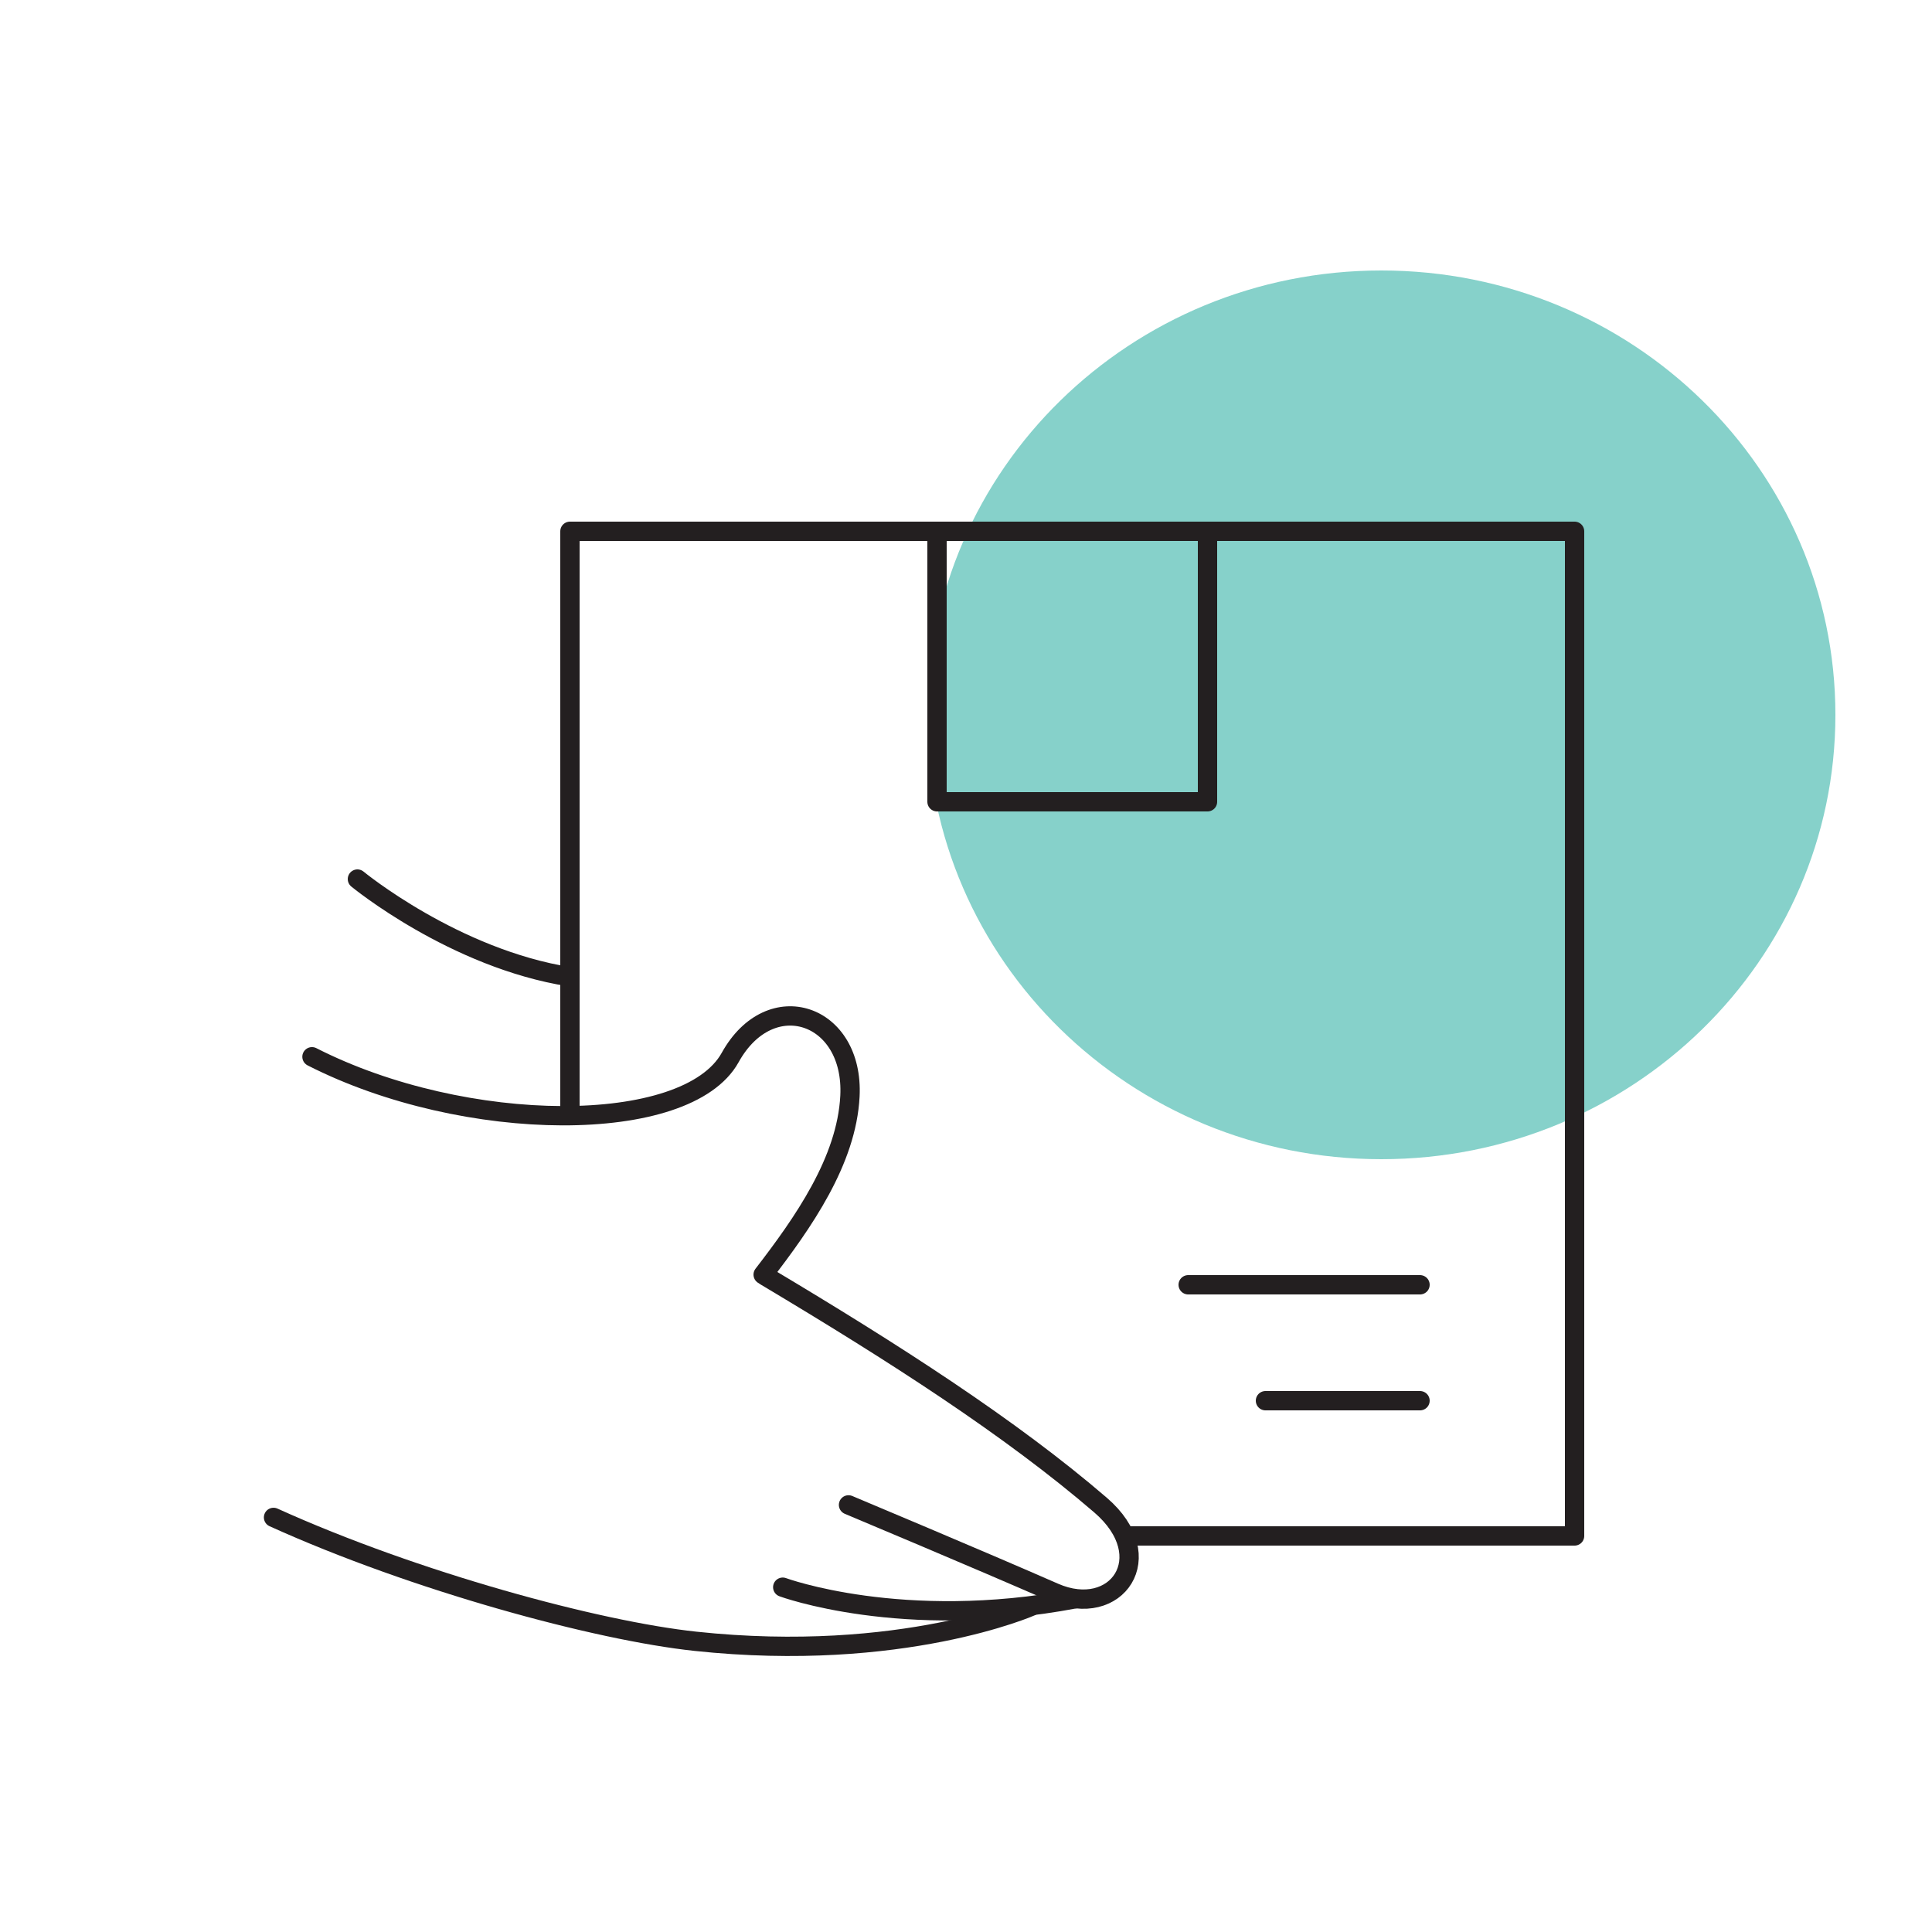
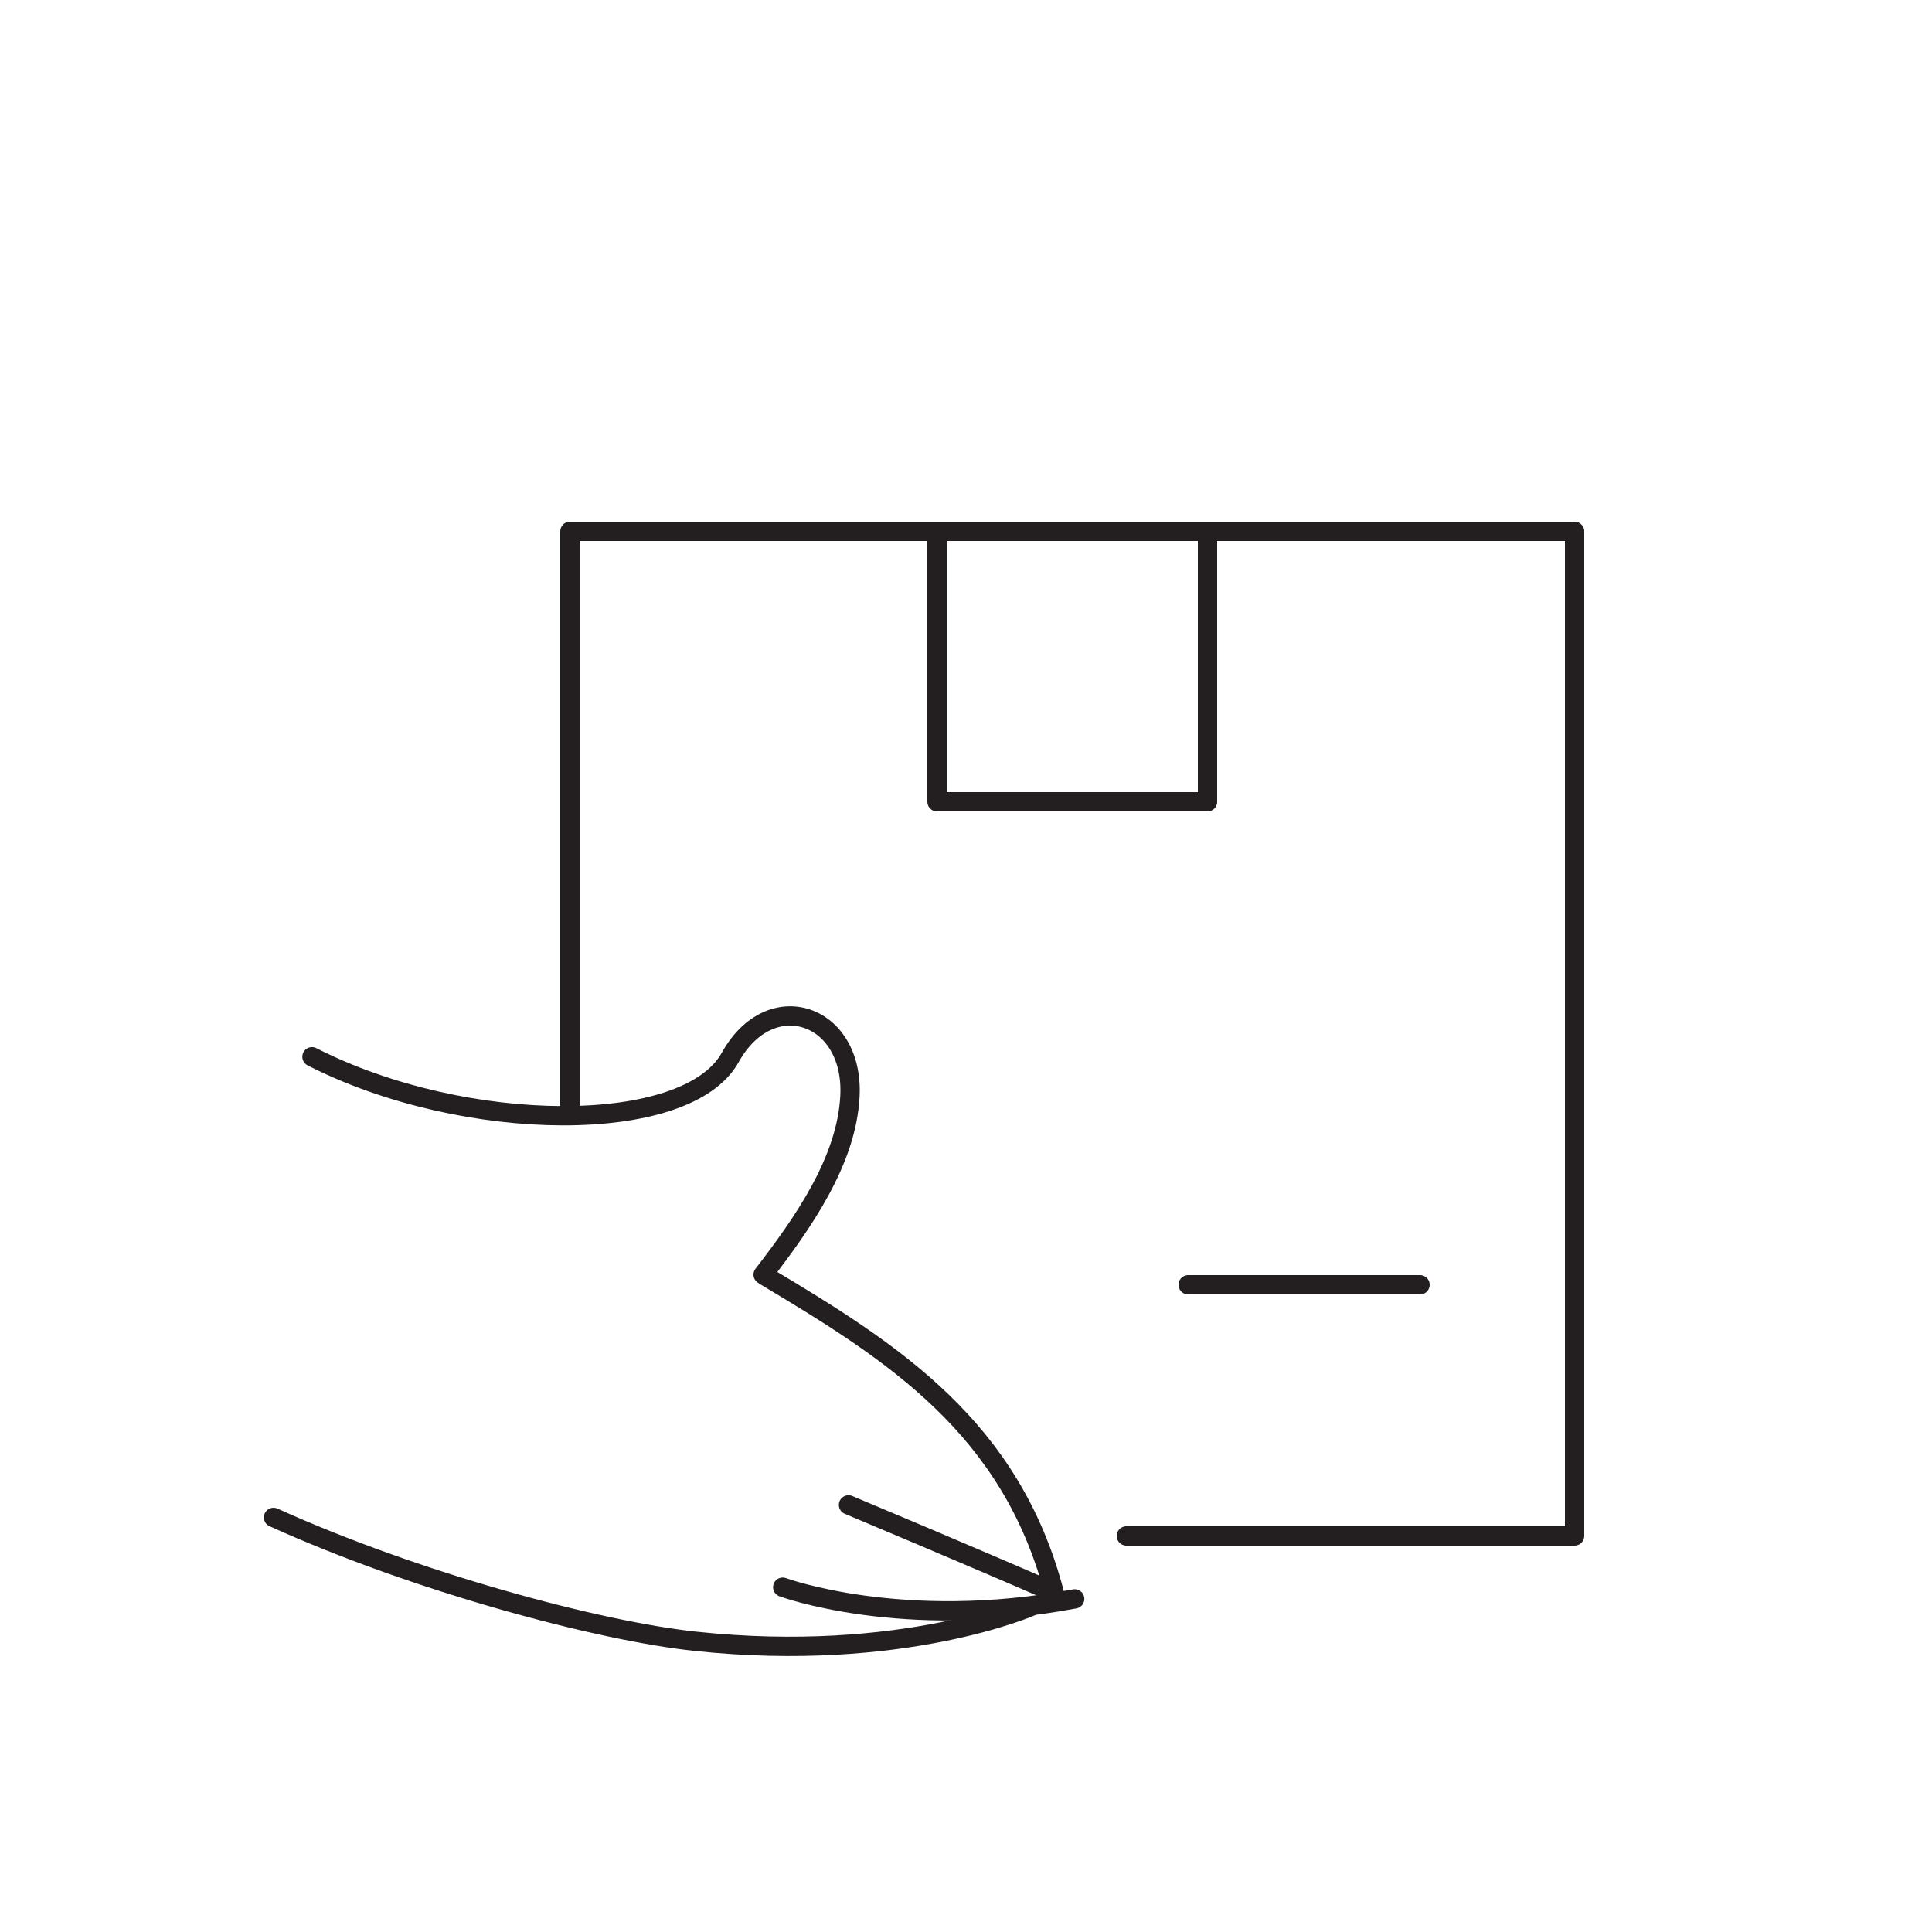
<svg xmlns="http://www.w3.org/2000/svg" width="100" height="100" viewBox="0 0 100 100" fill="none">
-   <path d="M71.5 60C84.479 60 95 49.703 95 37C95 24.297 84.479 14 71.5 14C58.521 14 48 24.297 48 37C48 49.703 58.521 60 71.5 60Z" fill="#86D1CA" />
  <path d="M29.5 57.652V27.5H81.5V79.5H58.3" stroke="#231F20" stroke-miterlimit="10" stroke-linecap="round" stroke-linejoin="round" />
  <path d="M62.5 27.5V41.5H48.5V27.5" stroke="#231F20" stroke-miterlimit="10" stroke-linecap="round" stroke-linejoin="round" />
  <path d="M73.5 66.5H61.5" stroke="#231F20" stroke-miterlimit="10" stroke-linecap="round" stroke-linejoin="round" />
-   <path d="M65.5 72.5H73.5" stroke="#231F20" stroke-miterlimit="10" stroke-linecap="round" stroke-linejoin="round" />
  <path d="M14.158 78.541C21.488 81.861 30.909 84.41 35.99 84.952C46.693 86.095 53.373 83.144 53.373 83.144" stroke="#231F20" stroke-miterlimit="10" stroke-linecap="round" stroke-linejoin="round" />
  <path d="M40.514 82.153C40.514 82.153 46.696 84.441 55.625 82.758" stroke="#231F20" stroke-miterlimit="10" stroke-linecap="round" stroke-linejoin="round" />
  <path d="M39.501 65.974C41.57 63.289 43.822 60.086 43.993 56.74C44.212 52.458 39.878 50.978 37.793 54.738C35.549 58.784 24.07 58.736 16.148 54.698" stroke="#231F20" stroke-miterlimit="10" stroke-linecap="round" stroke-linejoin="round" />
-   <path d="M43.919 77.893C43.919 77.893 50.7 80.735 54.566 82.431C57.775 83.839 60.087 80.591 56.962 77.902C52.318 73.906 46.298 70.036 39.65 66.071" stroke="#231F20" stroke-miterlimit="10" stroke-linecap="round" stroke-linejoin="round" />
-   <path d="M18.5 45.5C18.5 45.5 23.5 49.62 29.5 50.56" stroke="#231F20" stroke-miterlimit="10" stroke-linecap="round" stroke-linejoin="round" />
+   <path d="M43.919 77.893C43.919 77.893 50.7 80.735 54.566 82.431C52.318 73.906 46.298 70.036 39.65 66.071" stroke="#231F20" stroke-miterlimit="10" stroke-linecap="round" stroke-linejoin="round" />
</svg>